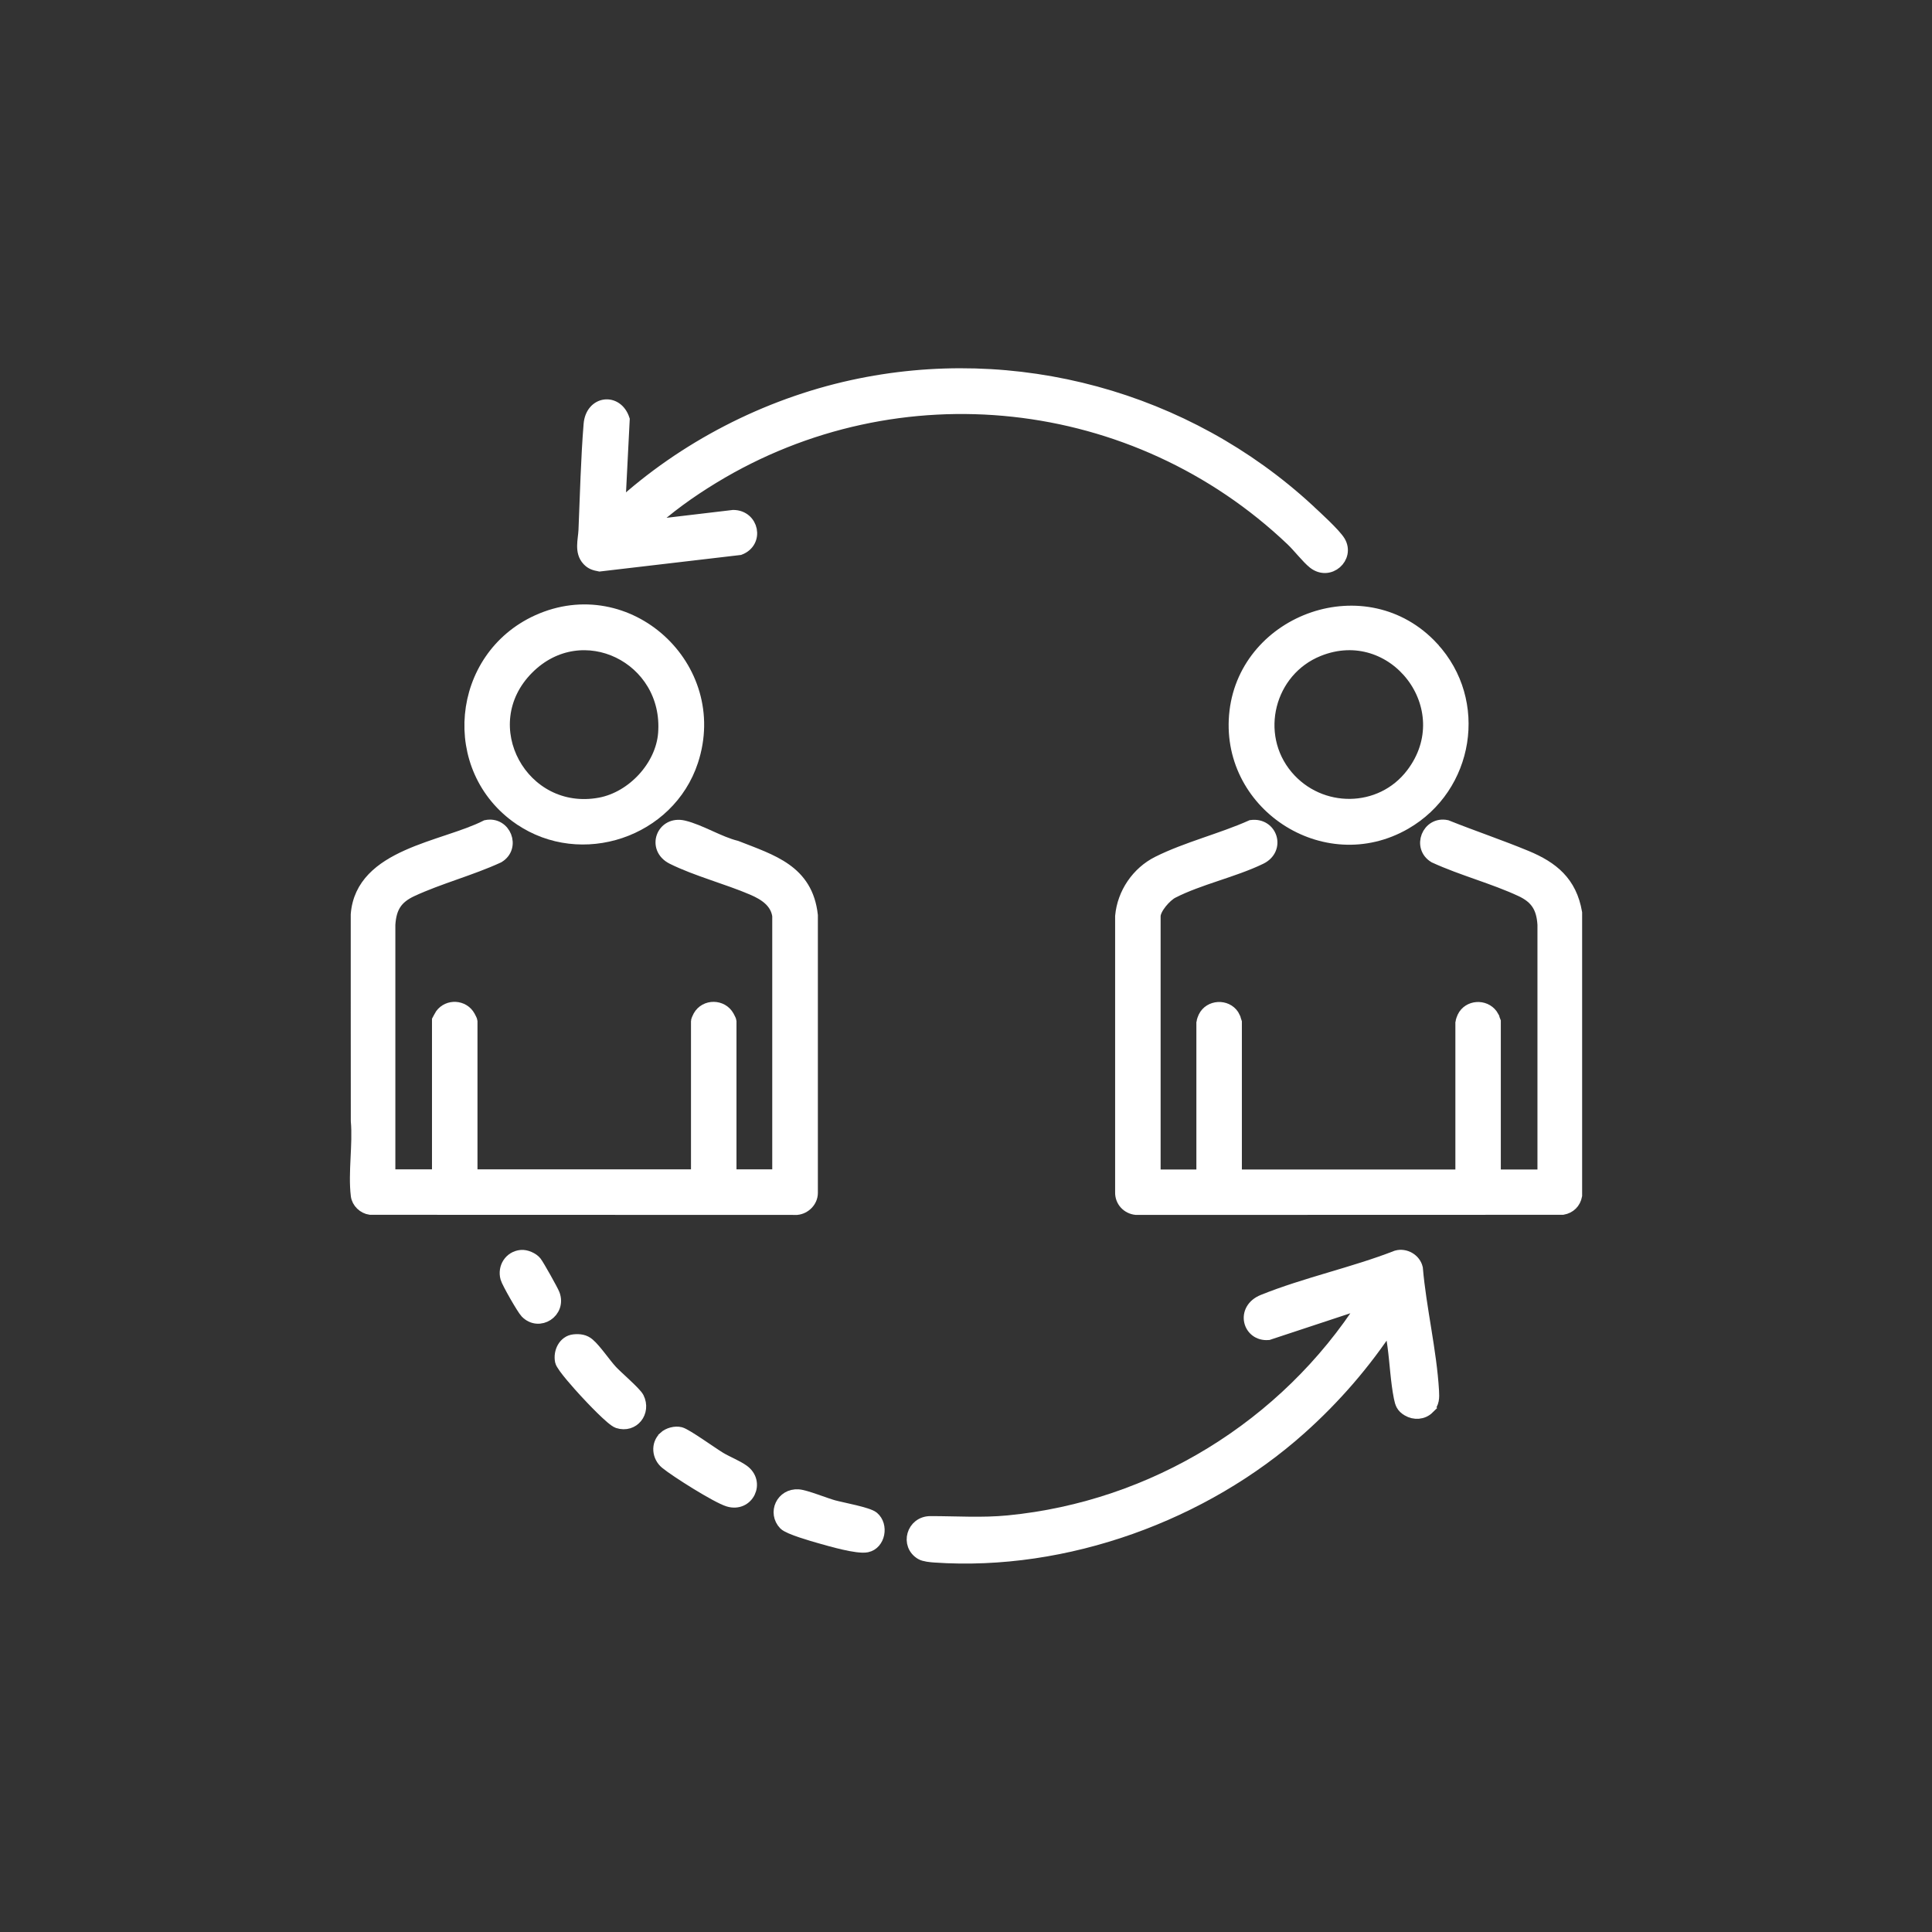
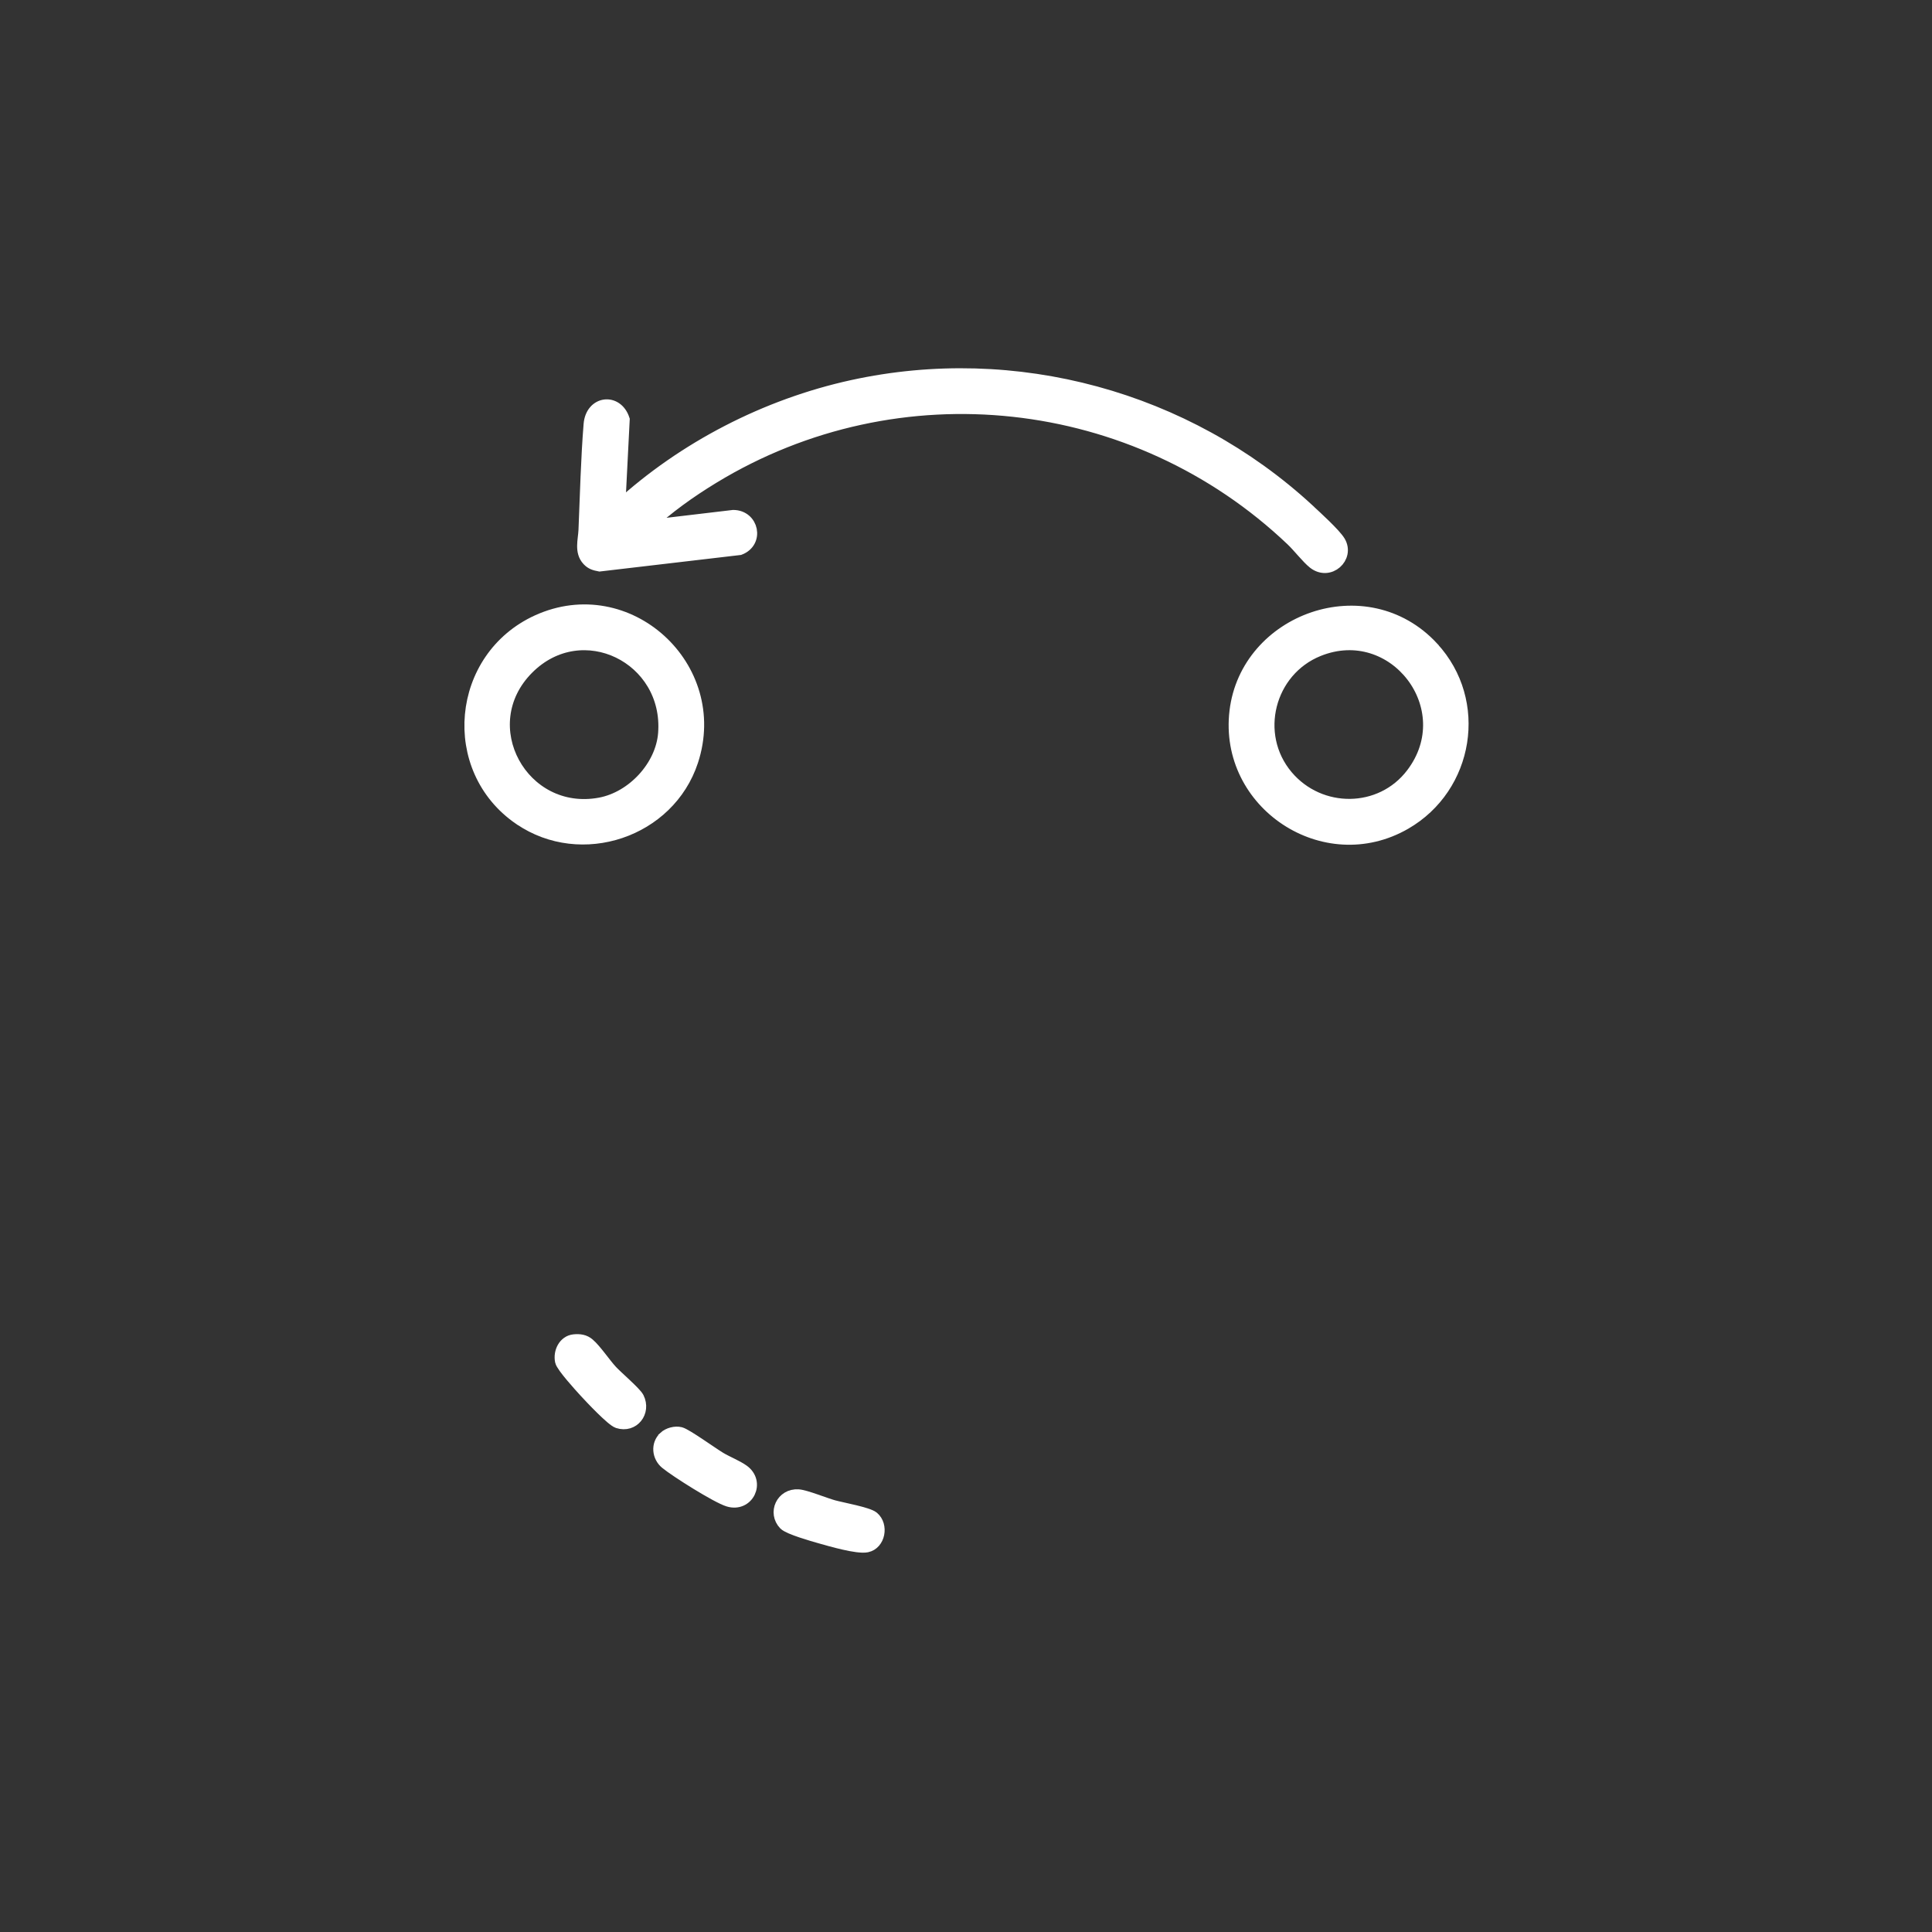
<svg xmlns="http://www.w3.org/2000/svg" id="Capa_1" data-name="Capa 1" viewBox="0 0 309.57 309.57">
  <rect x="0" y="0" width="309.57" height="309.57" fill="#333333" stroke="none" />
  <defs>
    <style>
      .cls-1 {
        fill: #fff;
        stroke: #fff;
        stroke-miterlimit: 10;
        stroke-width: 2px;
      }
    </style>
  </defs>
  <g id="DAg6yv">
    <g>
-       <path class="cls-1" d="M124.75,146.8c-.31-2.33-2.23-3.54-4.17-4.37-4.03-1.73-9.02-3.03-12.83-4.93-3.17-1.59-1.58-5.84,1.79-5.04,2.63.62,5.71,2.57,8.43,3.23,5.69,2.24,11.29,3.81,12.08,10.98v44.49c-.01,1.3-1.1,2.39-2.37,2.51l-68.35-.02c-1.04-.14-1.99-1.03-2.12-2.09-.45-3.65.34-8.2,0-11.94-.03-10.98.01-22.07-.01-33.09.76-9.62,13.88-10.66,20.72-14.14,2.95-.6,4.52,3.35,1.92,4.9-4.43,2.04-9.48,3.35-13.87,5.39-2.48,1.16-3.44,2.71-3.62,5.47v40.22h7.87v-24.89s.41-.77.48-.87c1.13-1.55,3.53-1.41,4.46.27.07.13.35.67.35.74v24.75h36.21v-24.75c0-.1.24-.63.32-.77,1-1.78,3.64-1.75,4.62.03.07.13.35.67.35.74v24.75h7.73v-41.57Z" />
-       <path class="cls-1" d="M247.35,188.37v-40.22c-.17-2.74-1.15-4.32-3.61-5.47-4.39-2.05-9.43-3.35-13.87-5.39-2.6-1.55-1.05-5.51,1.92-4.9,4.22,1.69,8.55,3.14,12.75,4.88s7.13,4.09,7.97,8.99v45.3c-.21,1.12-.99,1.89-2.11,2.09l-68.35.02c-1.37-.13-2.41-1.24-2.37-2.64v-44.22c.33-3.66,2.6-6.99,5.88-8.63,4.58-2.29,10.23-3.68,14.95-5.79,3.19-.42,4.5,3.65,1.46,5.12-4.32,2.09-9.86,3.27-14.09,5.44-1.12.57-2.91,2.59-2.91,3.87v41.57h7.73v-24.62c0-.07.23-.66.29-.79.86-1.78,3.49-1.93,4.57-.27.08.12.43.87.43.93v24.75h36.21v-24.62c0-.07.23-.66.29-.79.84-1.75,3.37-1.92,4.51-.35.08.11.48.82.48.87v24.89h7.87Z" />
      <path class="cls-1" d="M209.6,81.69c1.19,1.1,4.25,3.88,4.99,5.11,1.48,2.48-1.59,5.31-4.06,3.38-1.03-.81-2.44-2.65-3.52-3.67-25.06-23.85-63.07-28.07-92.74-10.01-3.7,2.25-7.39,4.88-10.54,7.84l13.77-1.63c3.1.02,3.95,4.11,1.01,5.23l-22.43,2.63c-.77-.15-1.3-.28-1.85-.87-1.22-1.31-.61-3.15-.54-4.75.24-5.57.37-11.42.82-16.95.29-3.62,4.31-4.09,5.39-.78l-.71,14c10.37-9.5,23.58-16.31,37.36-19.33,26.12-5.72,53.53,1.8,73.05,19.79Z" />
-       <path class="cls-1" d="M228.86,225.61c-.88.87-2.23.95-3.28.32-.87-.51-1.06-1.06-1.25-2.01-.52-2.59-.65-5.57-1.01-8.22-.16-1.16-.31-2.34-.59-3.48-4.04,6.17-8.89,11.77-14.38,16.67-15.45,13.81-37.57,21.93-58.58,20.48-.59-.04-1.67-.14-2.15-.43-2.39-1.4-1.39-5.01,1.47-5.01,4.19,0,8.26.29,12.48-.12,23.31-2.27,44.45-15.31,57.03-34.92l-.19-.19-15.19,5.02c-3.13.26-4.27-3.91-.83-5.3,6.78-2.74,14.55-4.39,21.41-7.07,1.35-.38,2.87.49,3.19,1.87.55,6.43,2.22,13.26,2.59,19.65.06,1.07.08,1.93-.73,2.73Z" />
      <path class="cls-1" d="M83.3,131.22c-11.73-8.01-10.04-25.85,2.84-31.71,14.44-6.56,29.68,7.4,24.74,22.43-3.72,11.3-17.74,15.99-27.57,9.28ZM84.56,107.08c-9.1,9.13-.87,24.05,11.61,21.71,5.21-.98,9.87-5.96,10.28-11.28.93-12.16-13.19-19.15-21.89-10.43Z" />
      <path class="cls-1" d="M229.53,103.79c7.95,8.59,5.66,22.34-4.38,28.13-12.89,7.44-28.9-3.2-27.15-17.93s20.91-21.68,31.53-10.21ZM226.27,124.03c8.04-10.55-2.89-24.75-15.03-19.85-8.01,3.23-10.65,13.52-5.05,20.18,5.28,6.27,15.09,6.23,20.08-.33Z" />
      <path class="cls-1" d="M106.49,230.32c.61-.57,1.71-.87,2.53-.66.95.25,5.08,3.23,6.33,3.98,1.11.67,2.71,1.3,3.69,2,2.63,1.86.76,5.73-2.33,4.78-1.85-.57-8.38-4.68-9.99-6.01-1.24-1.03-1.45-2.95-.23-4.08Z" />
      <path class="cls-1" d="M125.74,244.2c-1.74-1.81-.4-4.74,2.19-4.56,1.15.08,4.22,1.34,5.6,1.72s5.53,1.12,6.34,1.8c1.52,1.27.99,4.18-.98,4.58-1.51.31-5.81-.95-7.47-1.42-1.14-.32-5.02-1.43-5.68-2.12Z" />
      <path class="cls-1" d="M94.32,215.4c1.09.93,2.55,3.12,3.64,4.3.88.95,3.83,3.46,4.25,4.29,1.12,2.24-.76,4.66-3.19,3.87-.97-.32-4.38-3.95-5.26-4.91-.76-.83-3.66-4.01-3.83-4.85-.3-1.45.51-3.15,2.06-3.3.88-.08,1.65.01,2.33.6Z" />
-       <path class="cls-1" d="M83.49,201.28c.77-.08,1.86.39,2.33.99.41.52,2.63,4.48,2.88,5.12,1.06,2.78-2.31,4.98-4.37,2.88-.54-.55-2.96-4.78-3.16-5.52-.45-1.66.6-3.3,2.32-3.47Z" />
    </g>
  </g>
</svg>